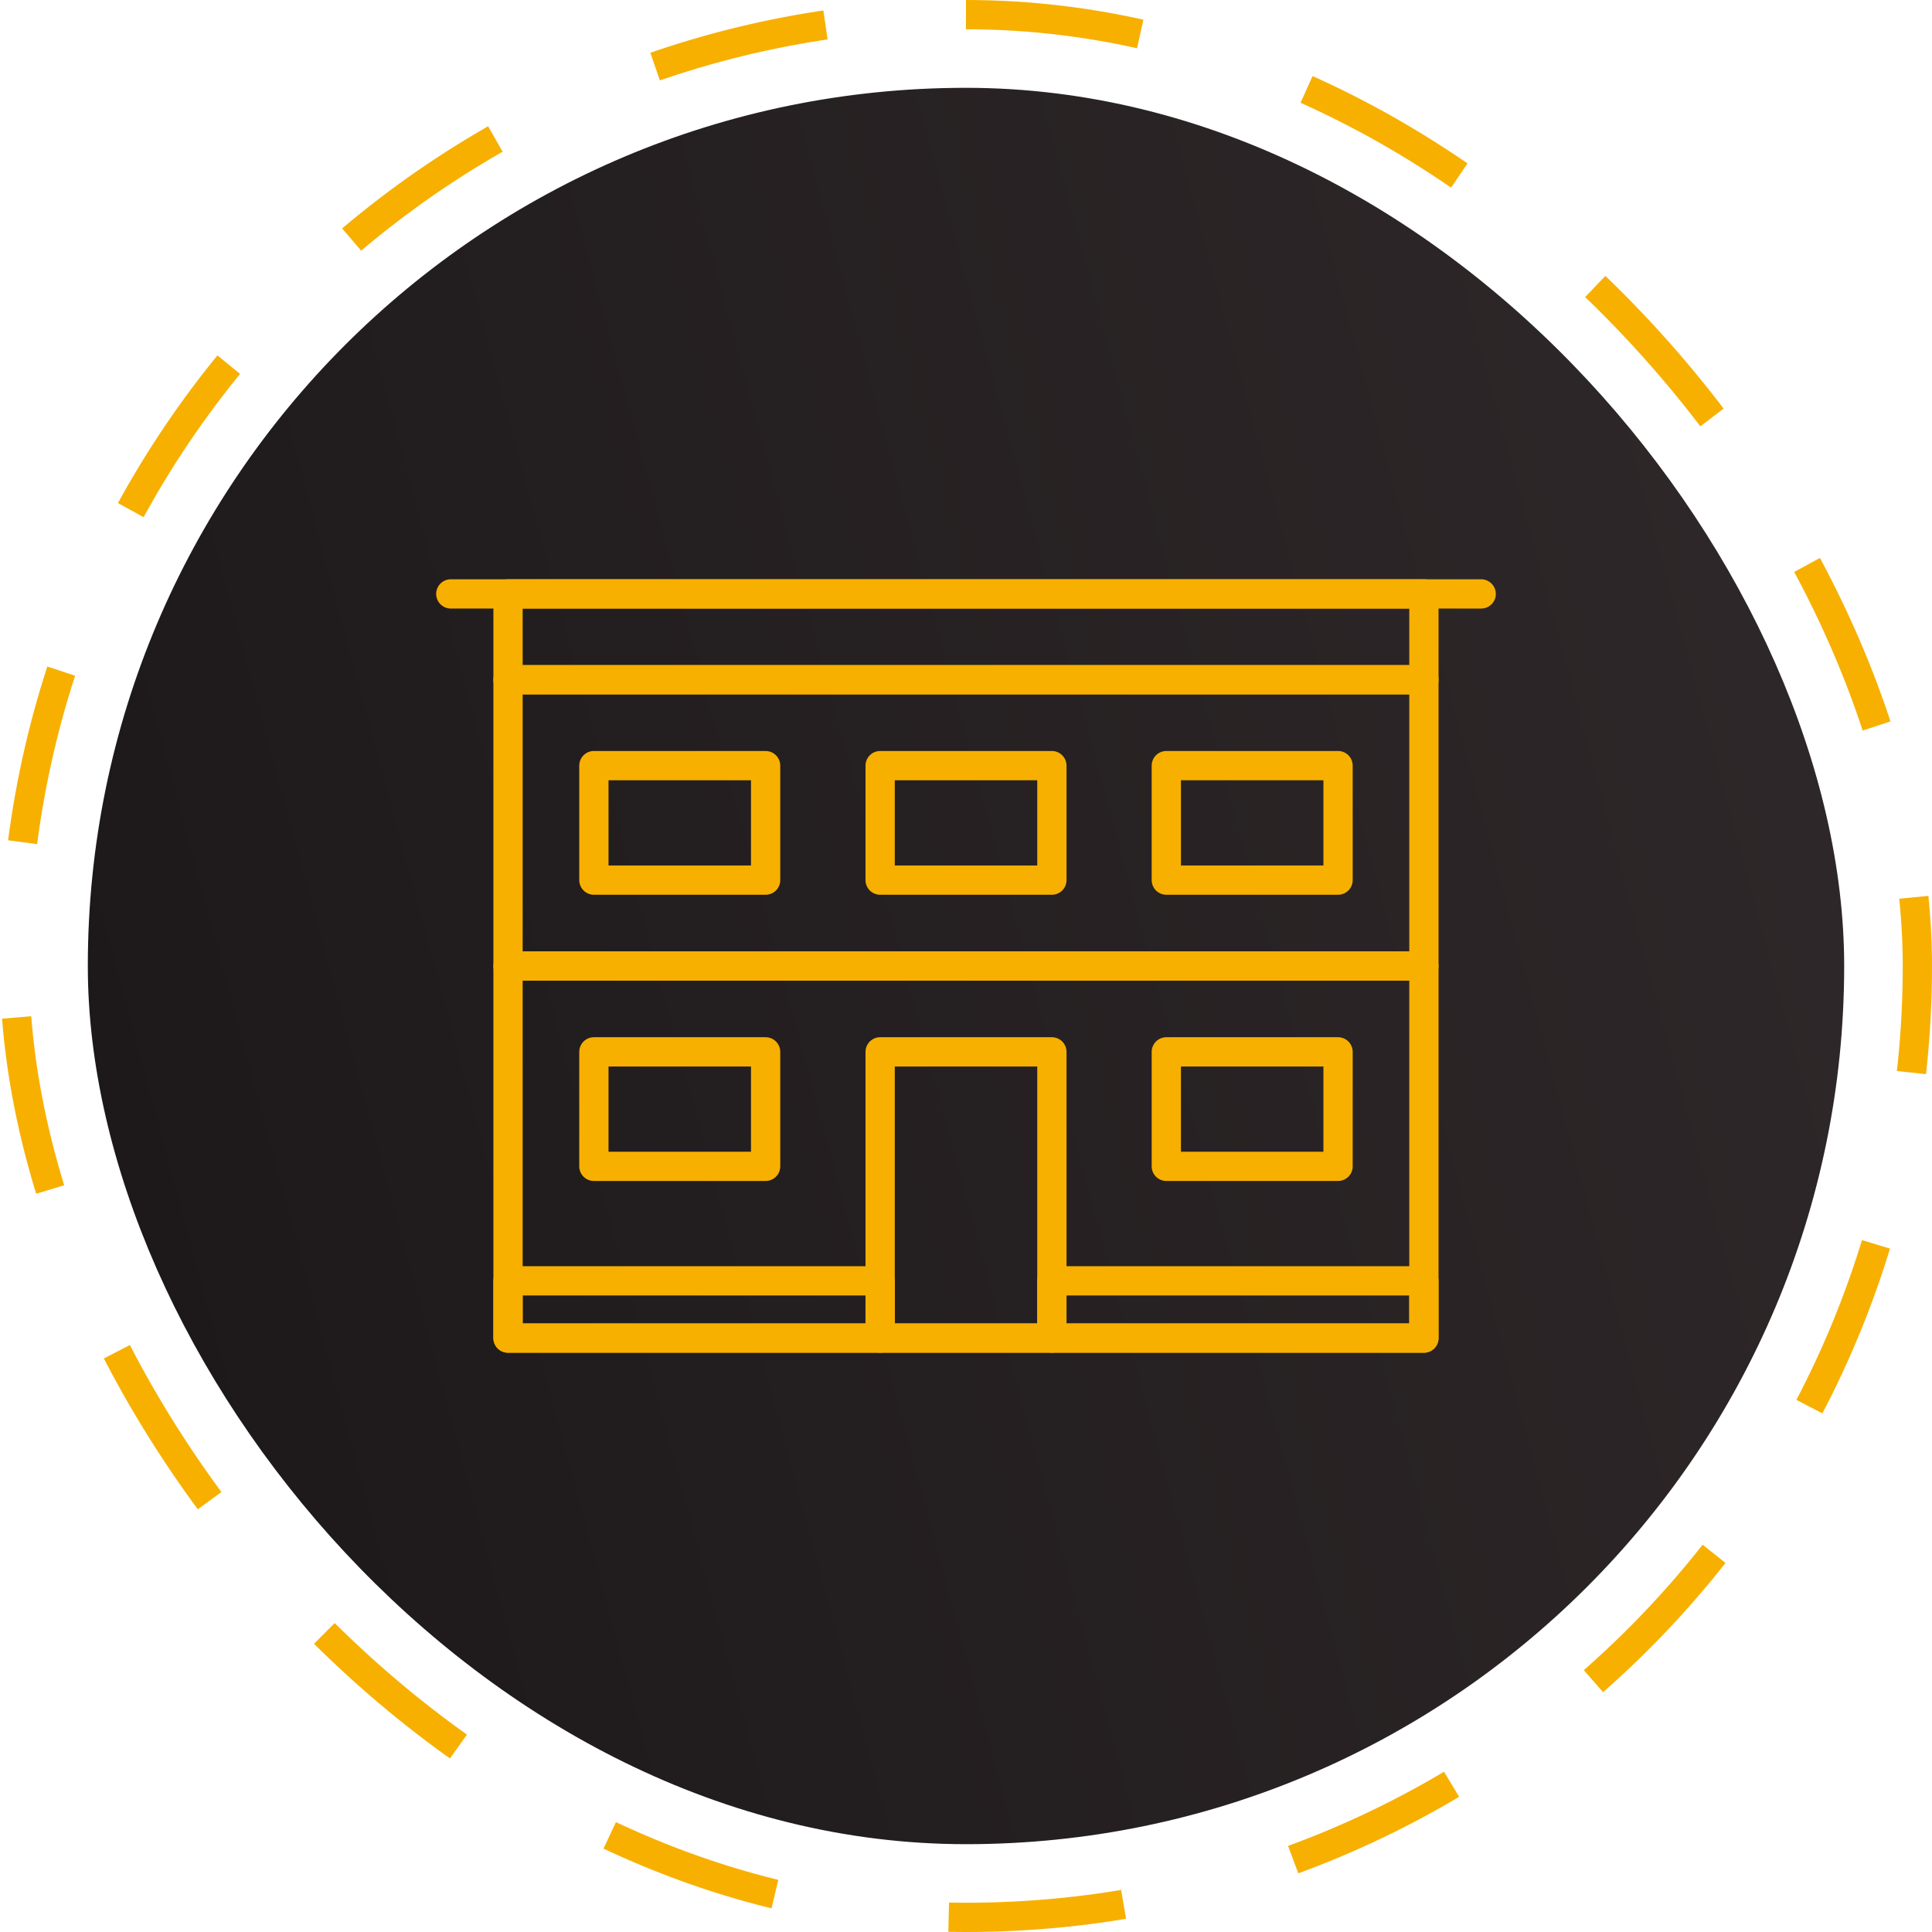
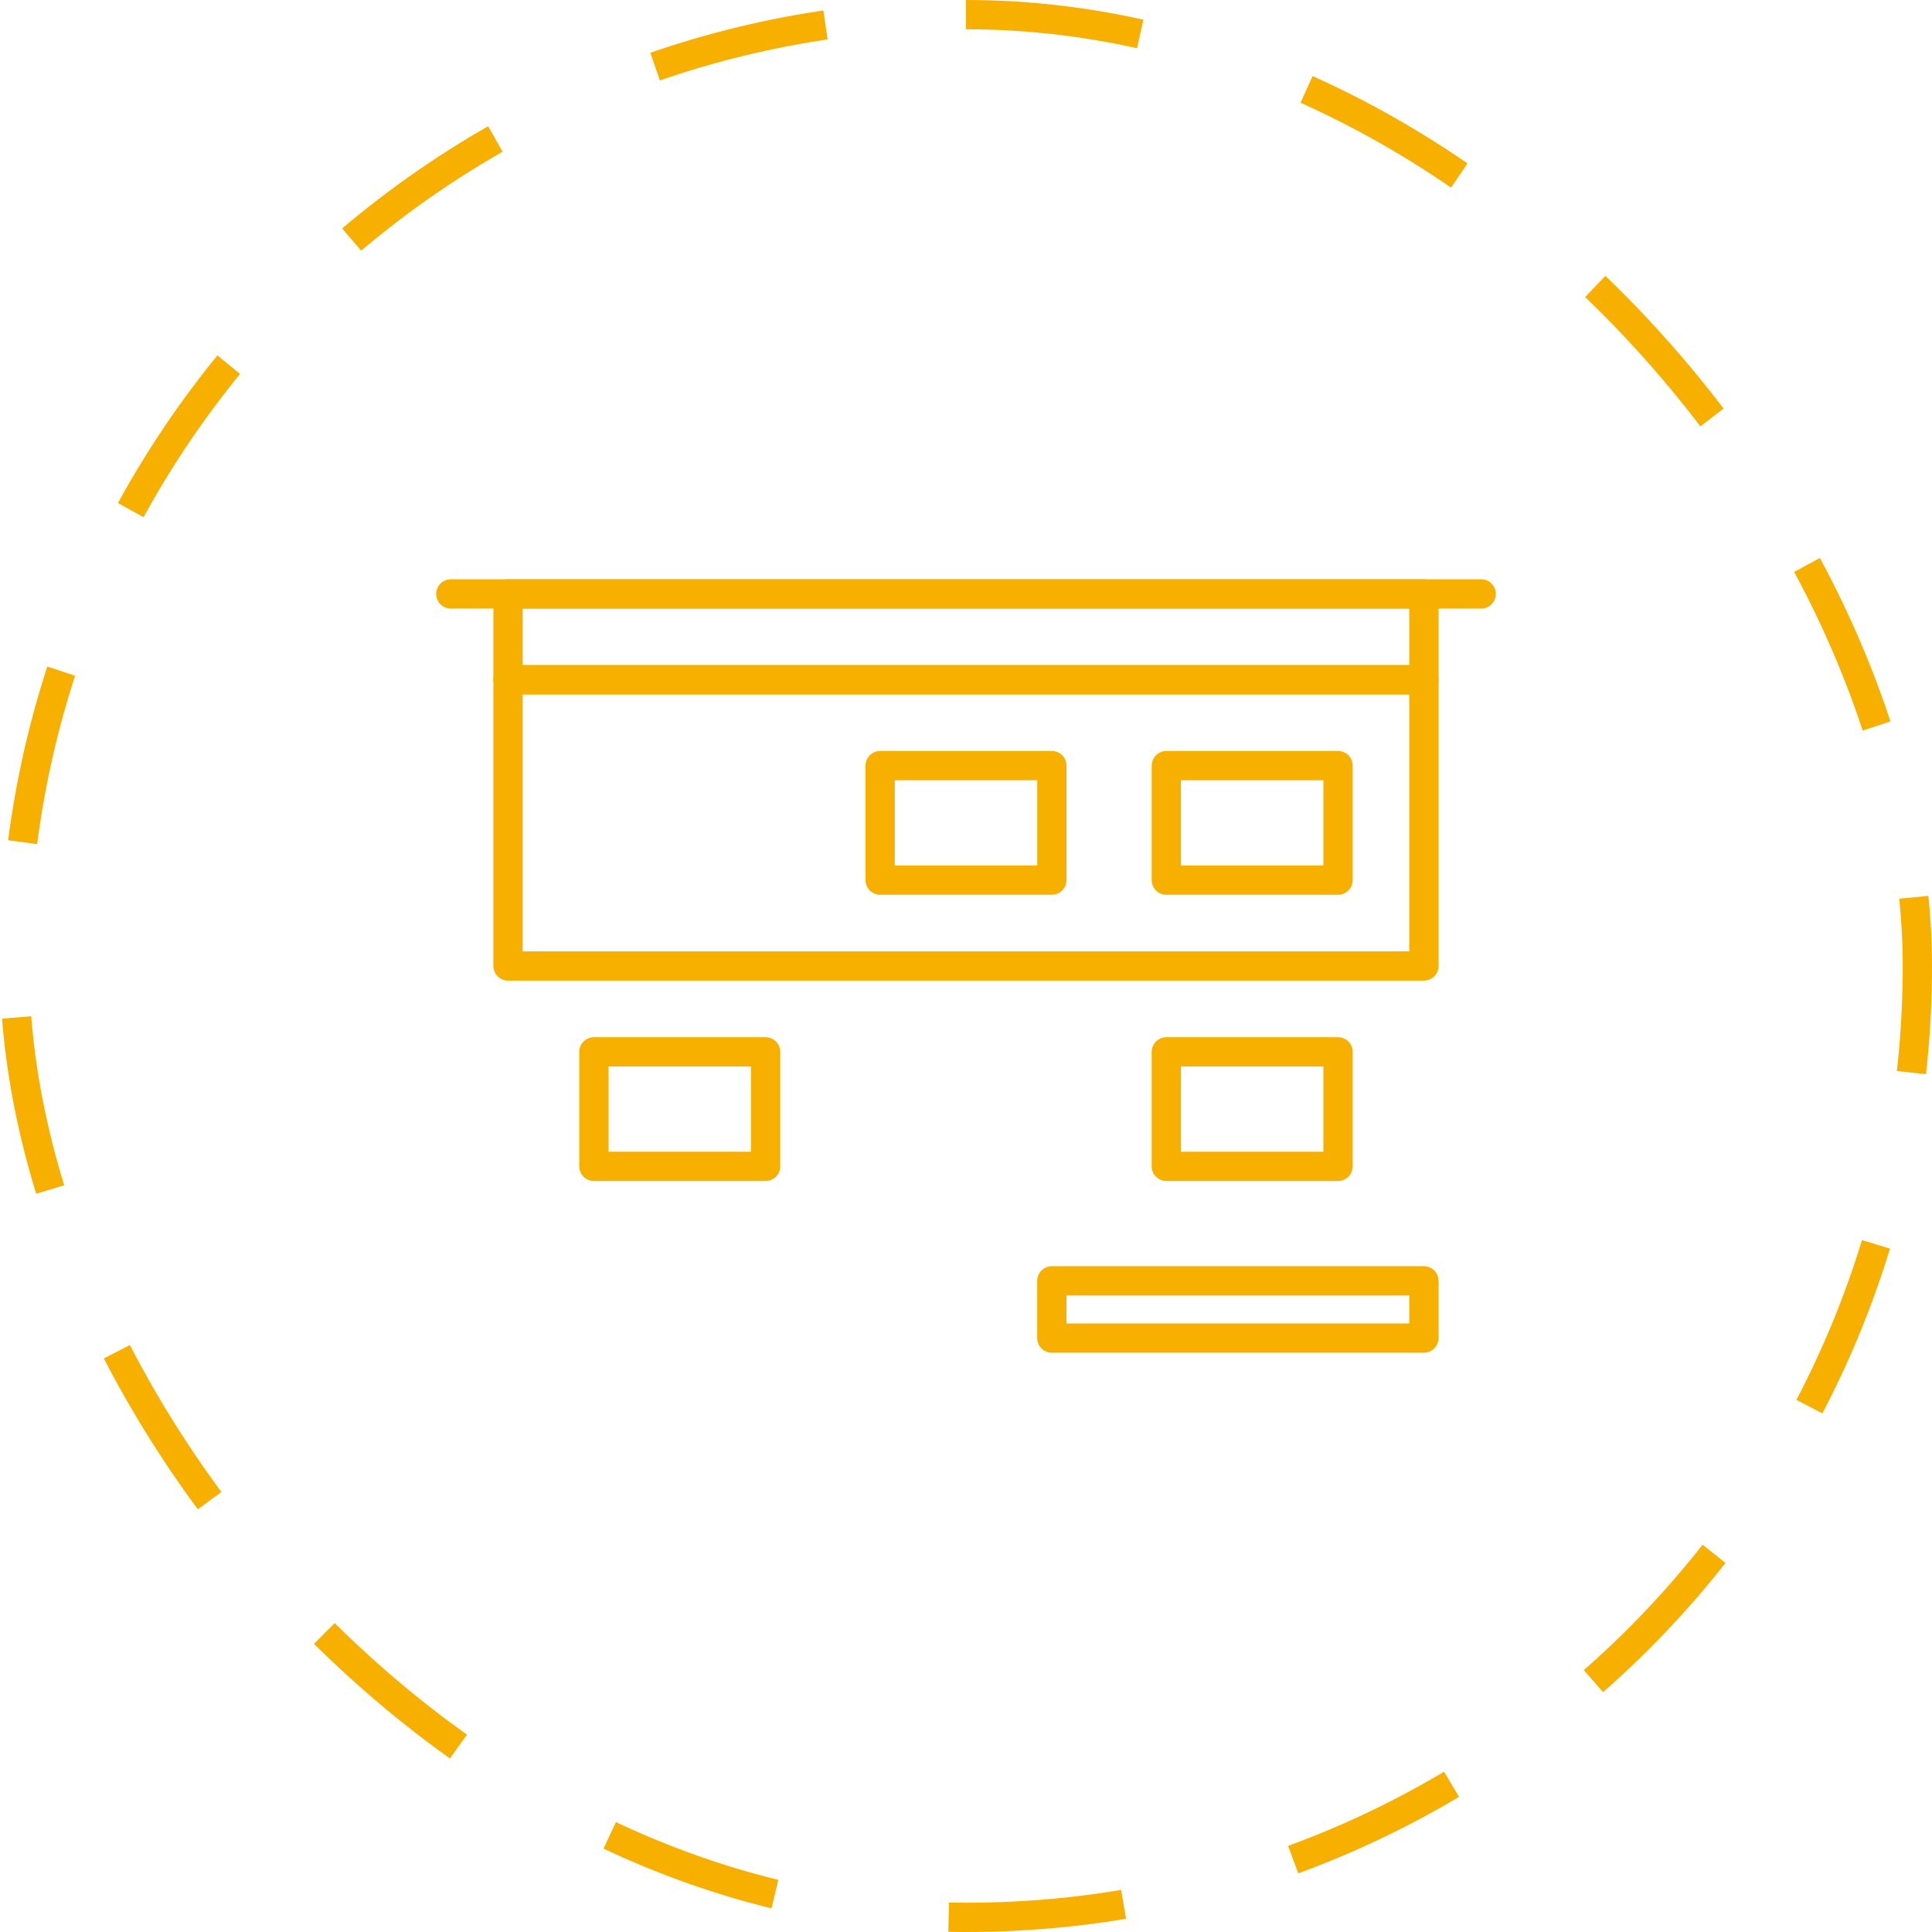
<svg xmlns="http://www.w3.org/2000/svg" width="66" height="66" viewBox="0 0 66 66" fill="none">
  <rect x="0.5" y="0.5" width="65" height="65" rx="32.5" stroke="#F7B000" stroke-dasharray="6 6" />
-   <rect x="3" y="3" width="60" height="60" rx="30" fill="url(#paint0_linear_206_2)" />
-   <path d="M35.934 35.933H30.067V45.711H35.934V35.933Z" stroke="#F7B000" stroke-miterlimit="10" stroke-linecap="round" stroke-linejoin="round" />
-   <path d="M48.643 33.001H17.355V45.711H48.643V33.001Z" stroke="#F7B000" stroke-miterlimit="10" stroke-linecap="round" stroke-linejoin="round" />
-   <path d="M30.067 43.755H17.355V45.711H30.067V43.755Z" stroke="#F7B000" stroke-miterlimit="10" stroke-linecap="round" stroke-linejoin="round" />
  <path d="M48.643 43.755H35.932V45.711H48.643V43.755Z" stroke="#F7B000" stroke-miterlimit="10" stroke-linecap="round" stroke-linejoin="round" />
  <path d="M26.155 35.933H20.288V39.844H26.155V35.933Z" stroke="#F7B000" stroke-miterlimit="10" stroke-linecap="round" stroke-linejoin="round" />
  <path d="M45.71 35.933H39.843V39.844H45.71V35.933Z" stroke="#F7B000" stroke-miterlimit="10" stroke-linecap="round" stroke-linejoin="round" />
  <path d="M48.643 23.222H17.355V33H48.643V23.222Z" stroke="#F7B000" stroke-miterlimit="10" stroke-linecap="round" stroke-linejoin="round" />
  <path d="M48.643 20.289H17.355V23.222H48.643V20.289Z" stroke="#F7B000" stroke-miterlimit="10" stroke-linecap="round" stroke-linejoin="round" />
-   <path d="M26.155 26.155H20.288V30.066H26.155V26.155Z" stroke="#F7B000" stroke-miterlimit="10" stroke-linecap="round" stroke-linejoin="round" />
  <path d="M45.71 26.155H39.843V30.066H45.71V26.155Z" stroke="#F7B000" stroke-miterlimit="10" stroke-linecap="round" stroke-linejoin="round" />
  <path d="M35.934 26.155H30.067V30.066H35.934V26.155Z" stroke="#F7B000" stroke-miterlimit="10" stroke-linecap="round" stroke-linejoin="round" />
  <path d="M15.4 20.289H50.6H15.4Z" stroke="#F7B000" stroke-miterlimit="10" stroke-linecap="round" stroke-linejoin="round" />
  <defs>
    <linearGradient id="paint0_linear_206_2" x1="3" y1="63" x2="74.021" y2="43.828" gradientUnits="userSpaceOnUse">
      <stop stop-color="#1B1718" />
      <stop offset="1" stop-color="#30292B" />
    </linearGradient>
  </defs>
</svg>